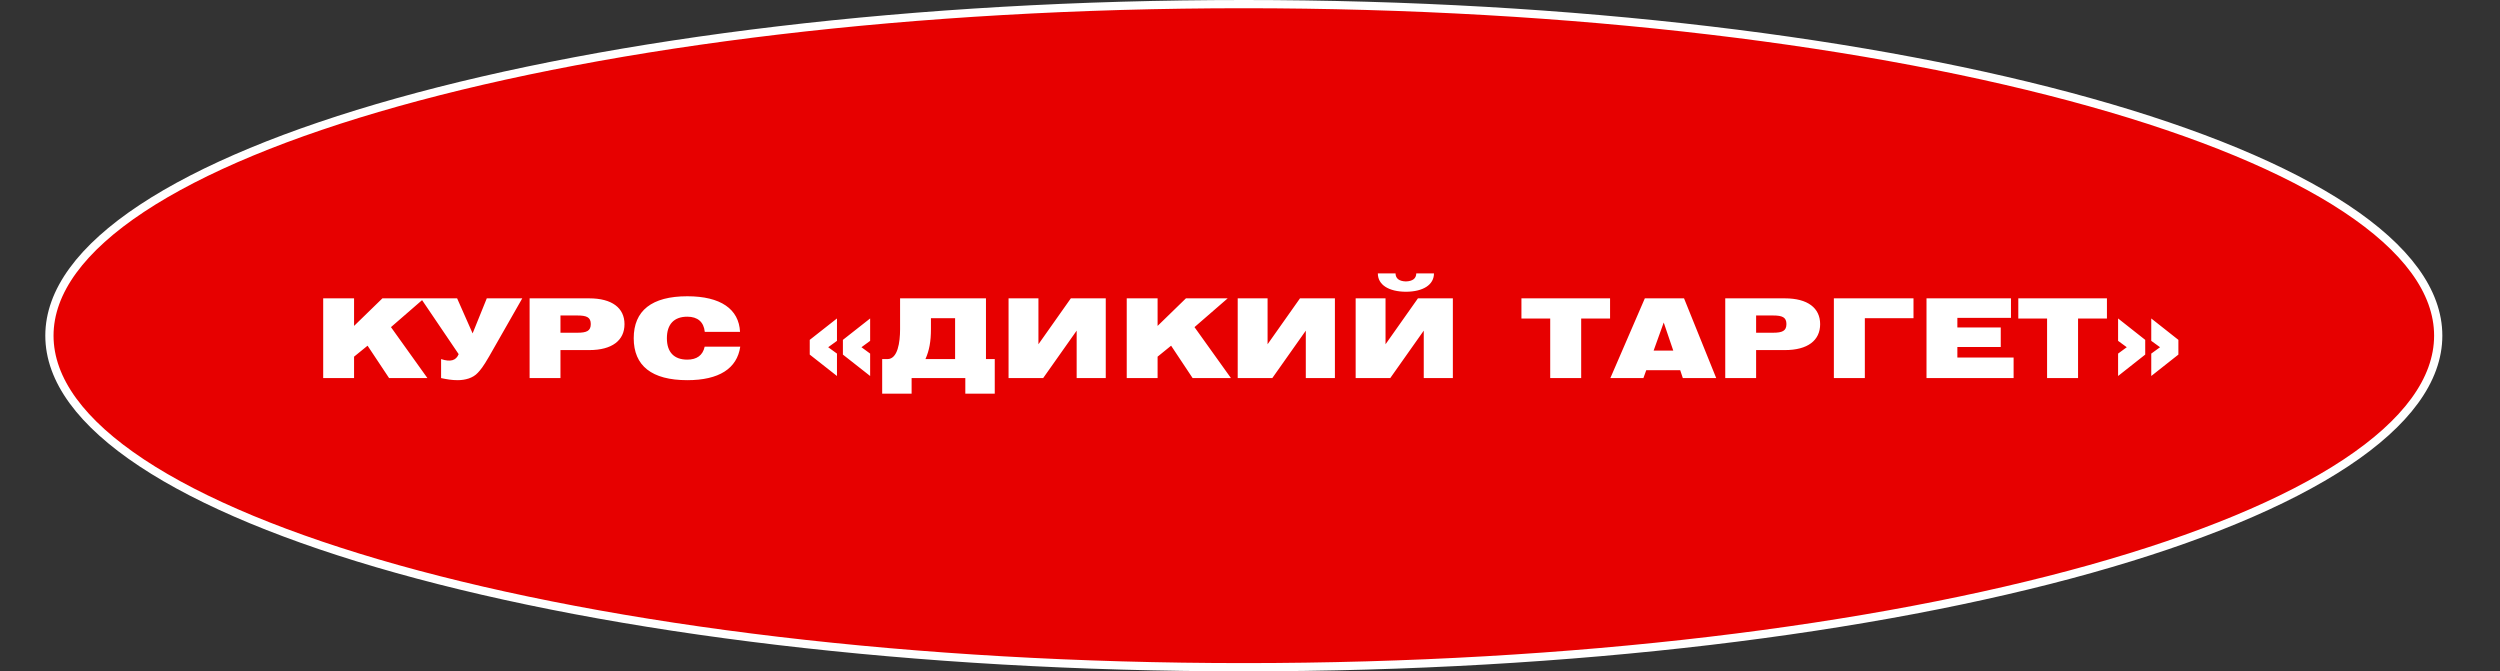
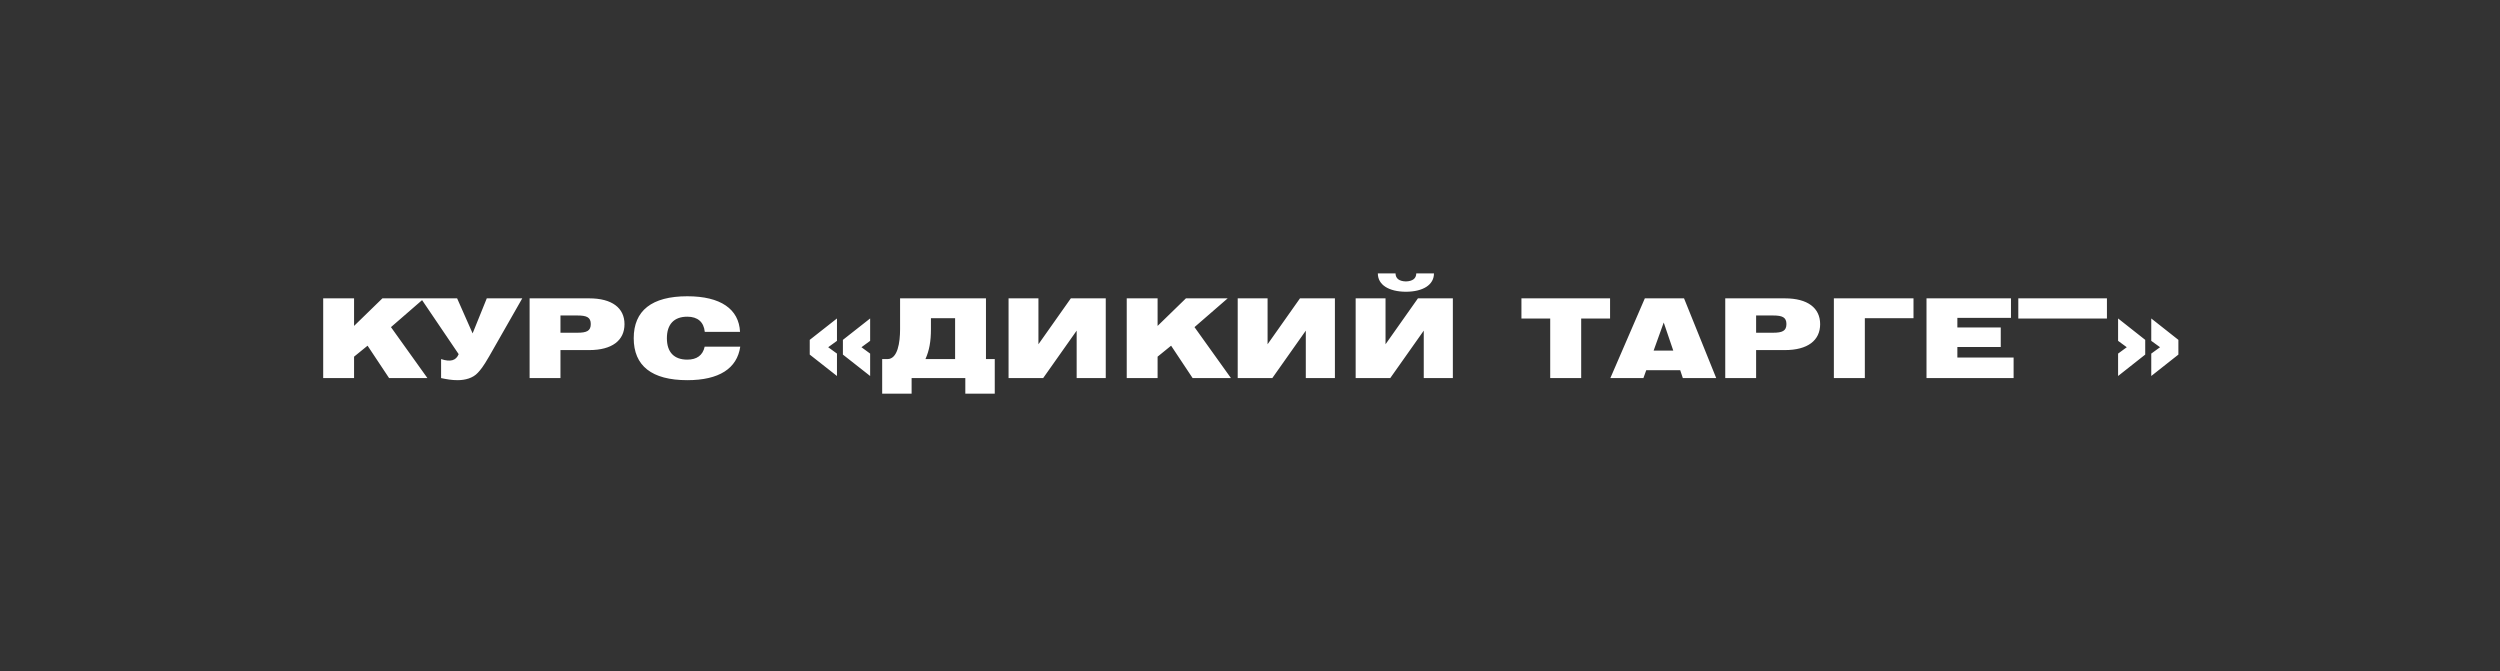
<svg xmlns="http://www.w3.org/2000/svg" width="607" height="163" viewBox="0 0 607 163" fill="none">
  <rect x="0" y="0" width="607" height="163" fill="#333333" stroke="none" />
-   <path d="M592 81.5C592 92.236 584.221 102.695 569.58 112.39C554.977 122.059 533.781 130.805 507.498 138.166C454.948 152.884 382.293 162 302 162C221.707 162 149.052 152.884 96.502 138.166C70.219 130.805 49.023 122.059 34.42 112.39C19.779 102.695 12 92.236 12 81.5C12 70.764 19.779 60.305 34.42 50.61C49.023 40.941 70.219 32.194 96.502 24.834C149.052 10.116 221.707 1 302 1C382.293 1 454.948 10.116 507.498 24.834C533.781 32.194 554.977 40.941 569.58 50.61C584.221 60.305 592 70.764 592 81.5Z" fill="#E70000" stroke="white" stroke-width="2" />
-   <path d="M78.472 91.8H85.966V86.6L89.246 83.933L94.472 91.8H103.779L94.926 79.427L102.979 72.44H92.846L85.966 79.133V72.44H78.472V91.8ZM107.097 91.8C108.484 92.093 109.684 92.306 111.097 92.306C112.91 92.306 114.83 91.826 116.03 90.493C116.644 89.826 117.257 89.16 118.804 86.466L126.804 72.44H118.19L114.75 80.947L110.99 72.44H102.19L111.364 85.987C110.724 87.56 109.364 87.933 107.097 87.186V91.8ZM128.588 91.8H136.081V85H143.068C148.615 85 151.628 82.653 151.628 78.707C151.628 74.787 148.615 72.44 143.068 72.44H128.588V91.8ZM140.188 76.6C142.428 76.6 143.441 77.026 143.441 78.68C143.441 80.36 142.428 80.787 140.188 80.787H136.081V76.6H140.188ZM171.12 80.573H179.68C179.414 75.053 174.987 71.933 166.88 71.933C158.24 71.933 153.867 75.427 153.867 82.12C153.867 88.813 158.24 92.306 166.88 92.306C174.587 92.306 178.96 89.48 179.734 84.173H171.094C170.64 86.28 169.174 87.32 166.88 87.32C163.654 87.32 161.92 85.507 161.92 82.12C161.92 78.733 163.654 76.893 166.88 76.893C169.387 76.893 170.88 78.173 171.12 80.573ZM204.657 82.52V86.093L211.27 91.293V85.853L209.164 84.306L211.27 82.76V77.32L204.657 82.52ZM196.604 82.52V86.093L203.217 91.293V85.853L201.084 84.306L203.217 82.76V77.32L196.604 82.52ZM239.392 72.44H218.539V79.96C218.539 83.08 217.979 87.186 215.472 87.186H214.192V95.587H221.339V91.8H234.379V95.587H241.526V87.186H239.392V72.44ZM231.899 87.186H224.699C225.632 85.08 226.032 82.92 226.032 79.88V77.266H231.899V87.186ZM268.478 91.8V72.44H259.998L252.132 83.587V72.44H244.878V91.8H253.278L261.412 80.28V91.8H268.478ZM273.57 91.8H281.064V86.6L284.344 83.933L289.57 91.8H298.877L290.024 79.427L298.077 72.44H287.944L281.064 79.133V72.44H273.57V91.8ZM324.115 91.8V72.44H315.635L307.768 83.587V72.44H300.515V91.8H308.915L317.048 80.28V91.8H324.115ZM334.54 66.386C334.54 69.16 337.18 70.813 341.367 70.84C345.527 70.813 348.167 69.16 348.167 66.386H343.873C343.847 67.64 342.967 68.28 341.34 68.333C339.74 68.28 338.86 67.64 338.833 66.386H334.54ZM352.753 91.8V72.44H344.273L336.407 83.587V72.44H329.153V91.8H337.553L345.687 80.28V91.8H352.753ZM376.391 91.8H383.911V77.347H390.924V72.44H369.404V77.347H376.391V91.8ZM390.992 91.8H399.018L399.712 89.88H407.952L408.592 91.8H416.698L408.885 72.44H399.365L390.992 91.8ZM401.498 85.133L403.952 78.306L406.272 85.133H401.498ZM418.891 91.8H426.384V85H433.371C438.918 85 441.931 82.653 441.931 78.707C441.931 74.787 438.918 72.44 433.371 72.44H418.891V91.8ZM430.491 76.6C432.731 76.6 433.744 77.026 433.744 78.68C433.744 80.36 432.731 80.787 430.491 80.787H426.384V76.6H430.491ZM445.263 72.44V91.8H452.783V77.266H464.597V72.44H445.263ZM467.756 91.8H488.903V86.813H475.249V84.253H485.783V79.507H475.249V77.186H488.263V72.44H467.756V91.8ZM497.031 91.8H504.551V77.347H511.564V72.44H490.044V77.347H497.031V91.8ZM520.859 86.093V82.52L514.272 77.32V82.76L516.379 84.306L514.272 85.853V91.293L520.859 86.093ZM528.912 86.093V82.52L522.326 77.32V82.76L524.459 84.306L522.326 85.853V91.293L528.912 86.093Z" fill="white" />
+   <path d="M78.472 91.8H85.966V86.6L89.246 83.933L94.472 91.8H103.779L94.926 79.427L102.979 72.44H92.846L85.966 79.133V72.44H78.472V91.8ZM107.097 91.8C108.484 92.093 109.684 92.306 111.097 92.306C112.91 92.306 114.83 91.826 116.03 90.493C116.644 89.826 117.257 89.16 118.804 86.466L126.804 72.44H118.19L114.75 80.947L110.99 72.44H102.19L111.364 85.987C110.724 87.56 109.364 87.933 107.097 87.186V91.8ZM128.588 91.8H136.081V85H143.068C148.615 85 151.628 82.653 151.628 78.707C151.628 74.787 148.615 72.44 143.068 72.44H128.588V91.8ZM140.188 76.6C142.428 76.6 143.441 77.026 143.441 78.68C143.441 80.36 142.428 80.787 140.188 80.787H136.081V76.6H140.188ZM171.12 80.573H179.68C179.414 75.053 174.987 71.933 166.88 71.933C158.24 71.933 153.867 75.427 153.867 82.12C153.867 88.813 158.24 92.306 166.88 92.306C174.587 92.306 178.96 89.48 179.734 84.173H171.094C170.64 86.28 169.174 87.32 166.88 87.32C163.654 87.32 161.92 85.507 161.92 82.12C161.92 78.733 163.654 76.893 166.88 76.893C169.387 76.893 170.88 78.173 171.12 80.573ZM204.657 82.52V86.093L211.27 91.293V85.853L209.164 84.306L211.27 82.76V77.32L204.657 82.52ZM196.604 82.52V86.093L203.217 91.293V85.853L201.084 84.306L203.217 82.76V77.32L196.604 82.52ZM239.392 72.44H218.539V79.96C218.539 83.08 217.979 87.186 215.472 87.186H214.192V95.587H221.339V91.8H234.379V95.587H241.526V87.186H239.392V72.44ZM231.899 87.186H224.699C225.632 85.08 226.032 82.92 226.032 79.88V77.266H231.899V87.186ZM268.478 91.8V72.44H259.998L252.132 83.587V72.44H244.878V91.8H253.278L261.412 80.28V91.8H268.478ZM273.57 91.8H281.064V86.6L284.344 83.933L289.57 91.8H298.877L290.024 79.427L298.077 72.44H287.944L281.064 79.133V72.44H273.57V91.8ZM324.115 91.8V72.44H315.635L307.768 83.587V72.44H300.515V91.8H308.915L317.048 80.28V91.8H324.115ZM334.54 66.386C334.54 69.16 337.18 70.813 341.367 70.84C345.527 70.813 348.167 69.16 348.167 66.386H343.873C343.847 67.64 342.967 68.28 341.34 68.333C339.74 68.28 338.86 67.64 338.833 66.386H334.54ZM352.753 91.8V72.44H344.273L336.407 83.587V72.44H329.153V91.8H337.553L345.687 80.28V91.8H352.753ZM376.391 91.8H383.911V77.347H390.924V72.44H369.404V77.347H376.391V91.8ZM390.992 91.8H399.018L399.712 89.88H407.952L408.592 91.8H416.698L408.885 72.44H399.365L390.992 91.8ZM401.498 85.133L403.952 78.306L406.272 85.133H401.498ZM418.891 91.8H426.384V85H433.371C438.918 85 441.931 82.653 441.931 78.707C441.931 74.787 438.918 72.44 433.371 72.44H418.891V91.8ZM430.491 76.6C432.731 76.6 433.744 77.026 433.744 78.68C433.744 80.36 432.731 80.787 430.491 80.787H426.384V76.6H430.491ZM445.263 72.44V91.8H452.783V77.266H464.597V72.44H445.263ZM467.756 91.8H488.903V86.813H475.249V84.253H485.783V79.507H475.249V77.186H488.263V72.44H467.756V91.8ZM497.031 91.8V77.347H511.564V72.44H490.044V77.347H497.031V91.8ZM520.859 86.093V82.52L514.272 77.32V82.76L516.379 84.306L514.272 85.853V91.293L520.859 86.093ZM528.912 86.093V82.52L522.326 77.32V82.76L524.459 84.306L522.326 85.853V91.293L528.912 86.093Z" fill="white" />
</svg>